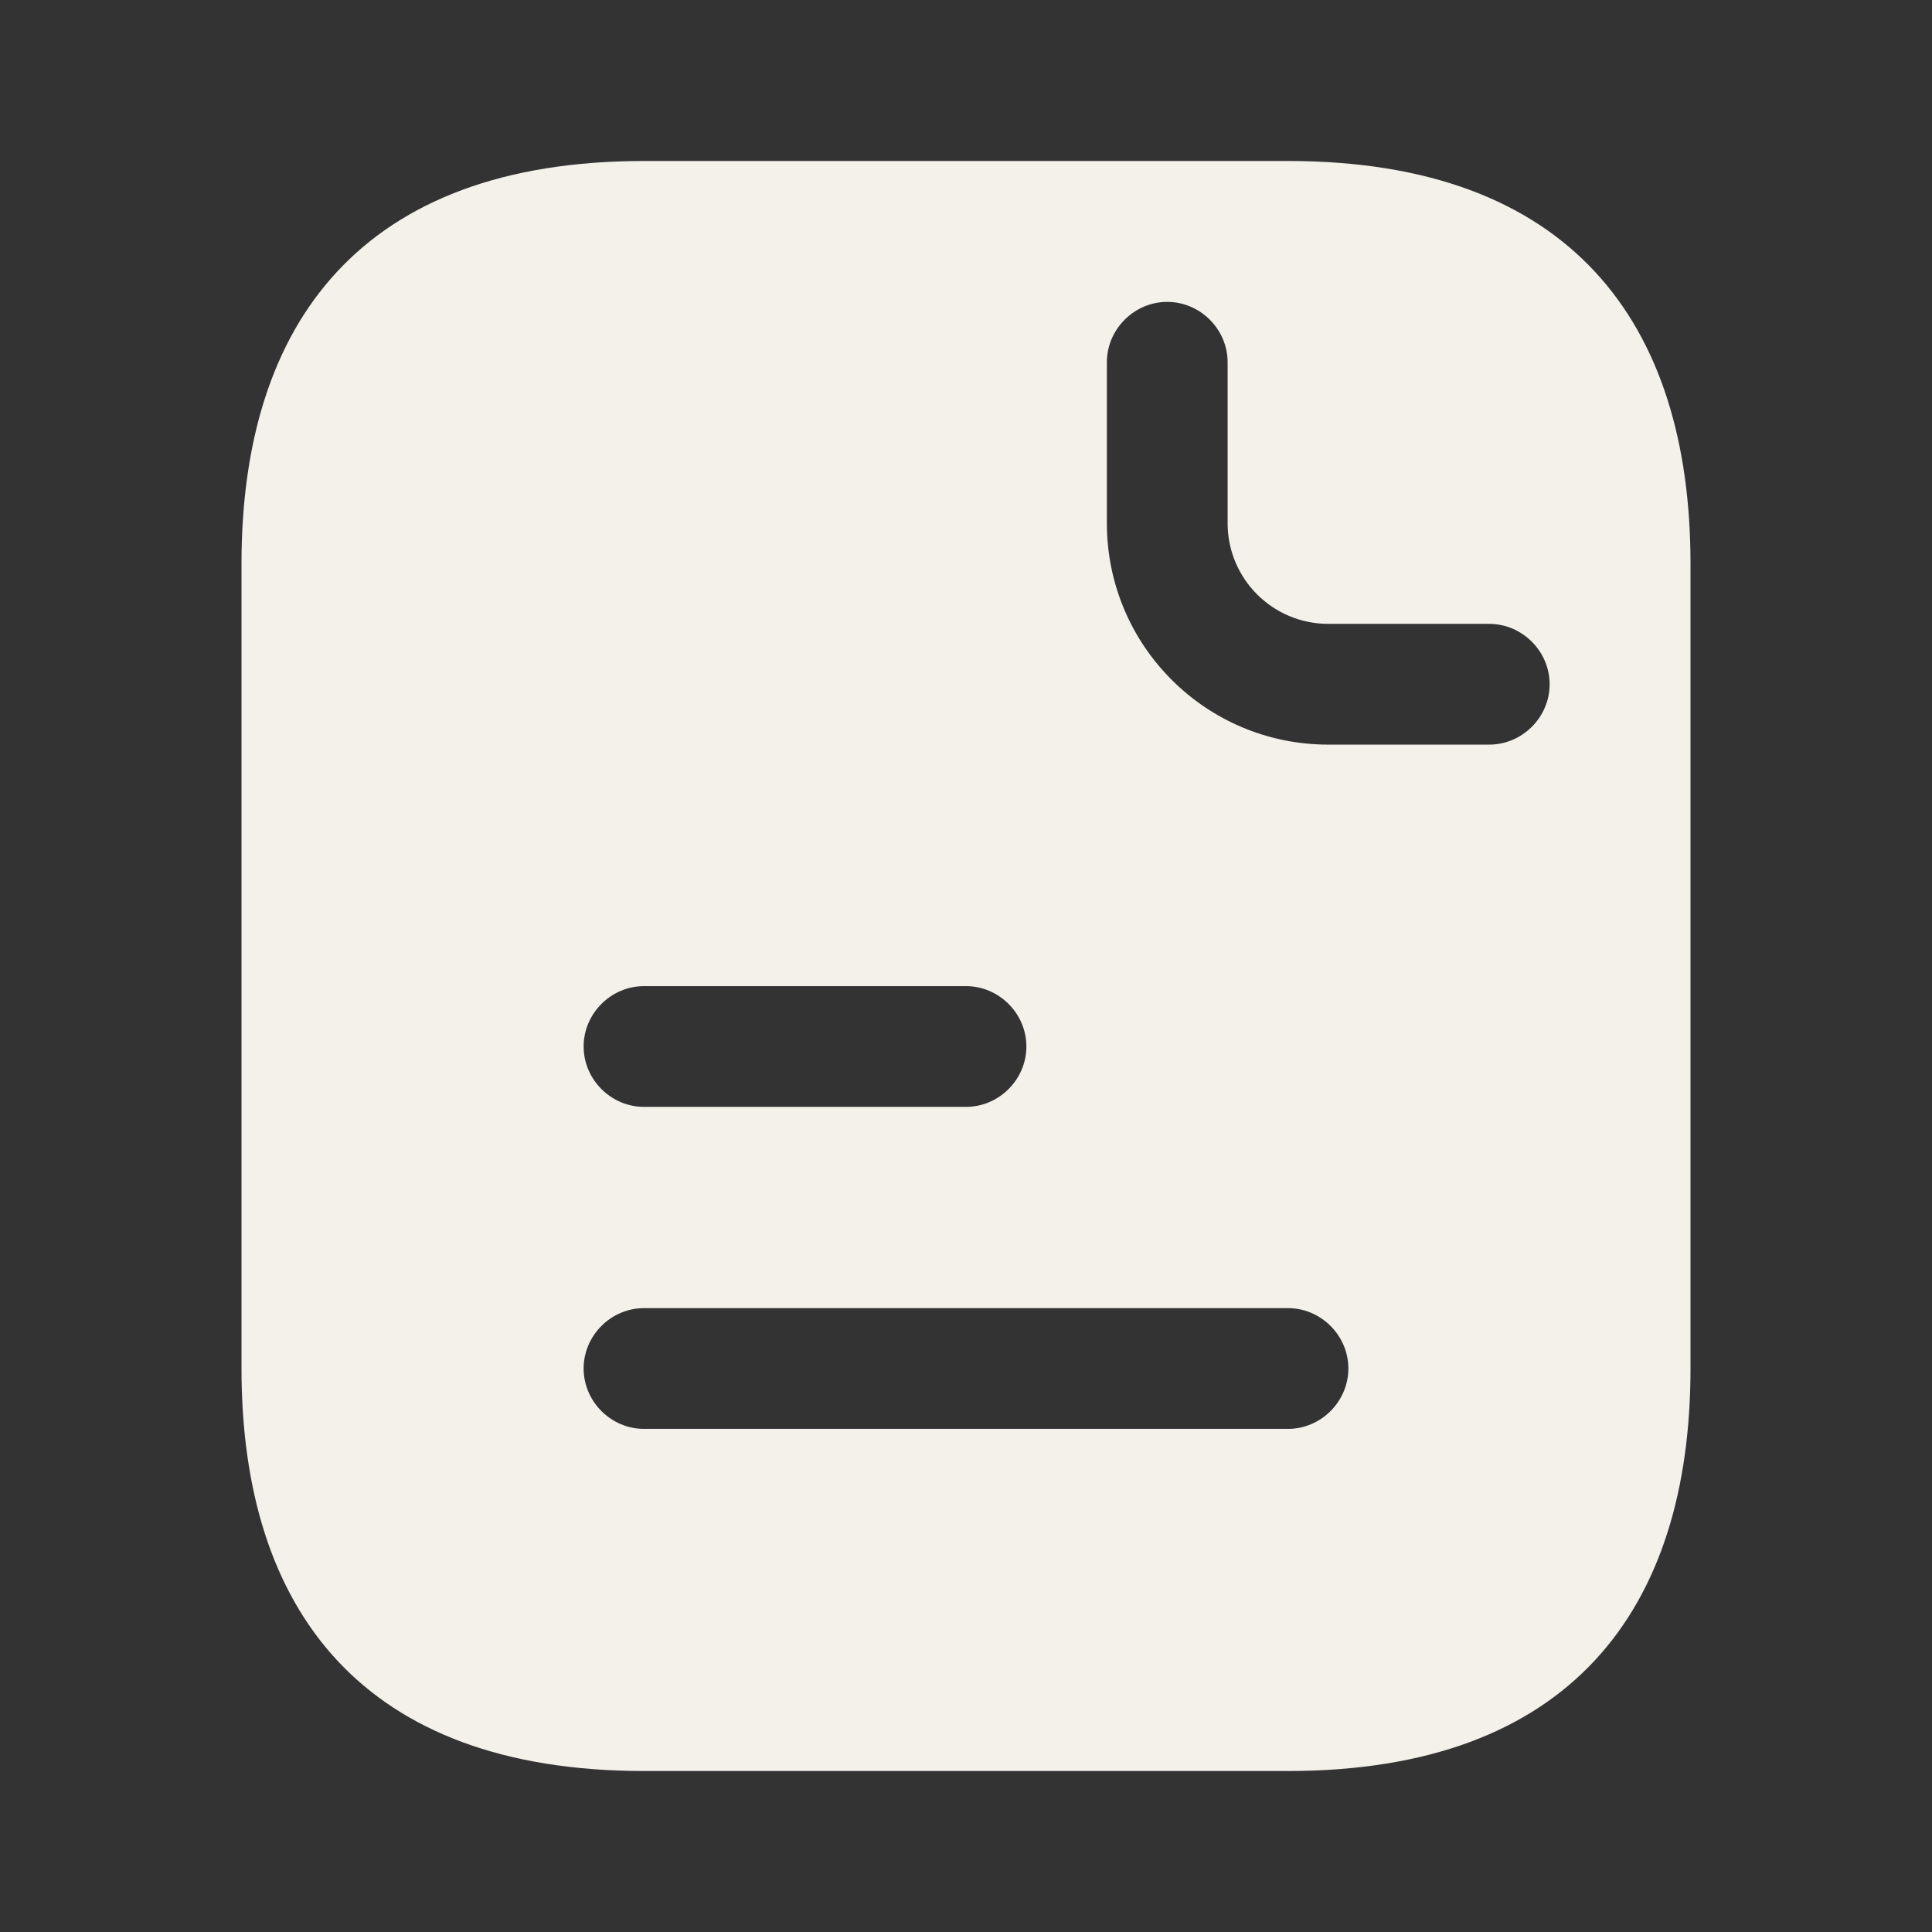
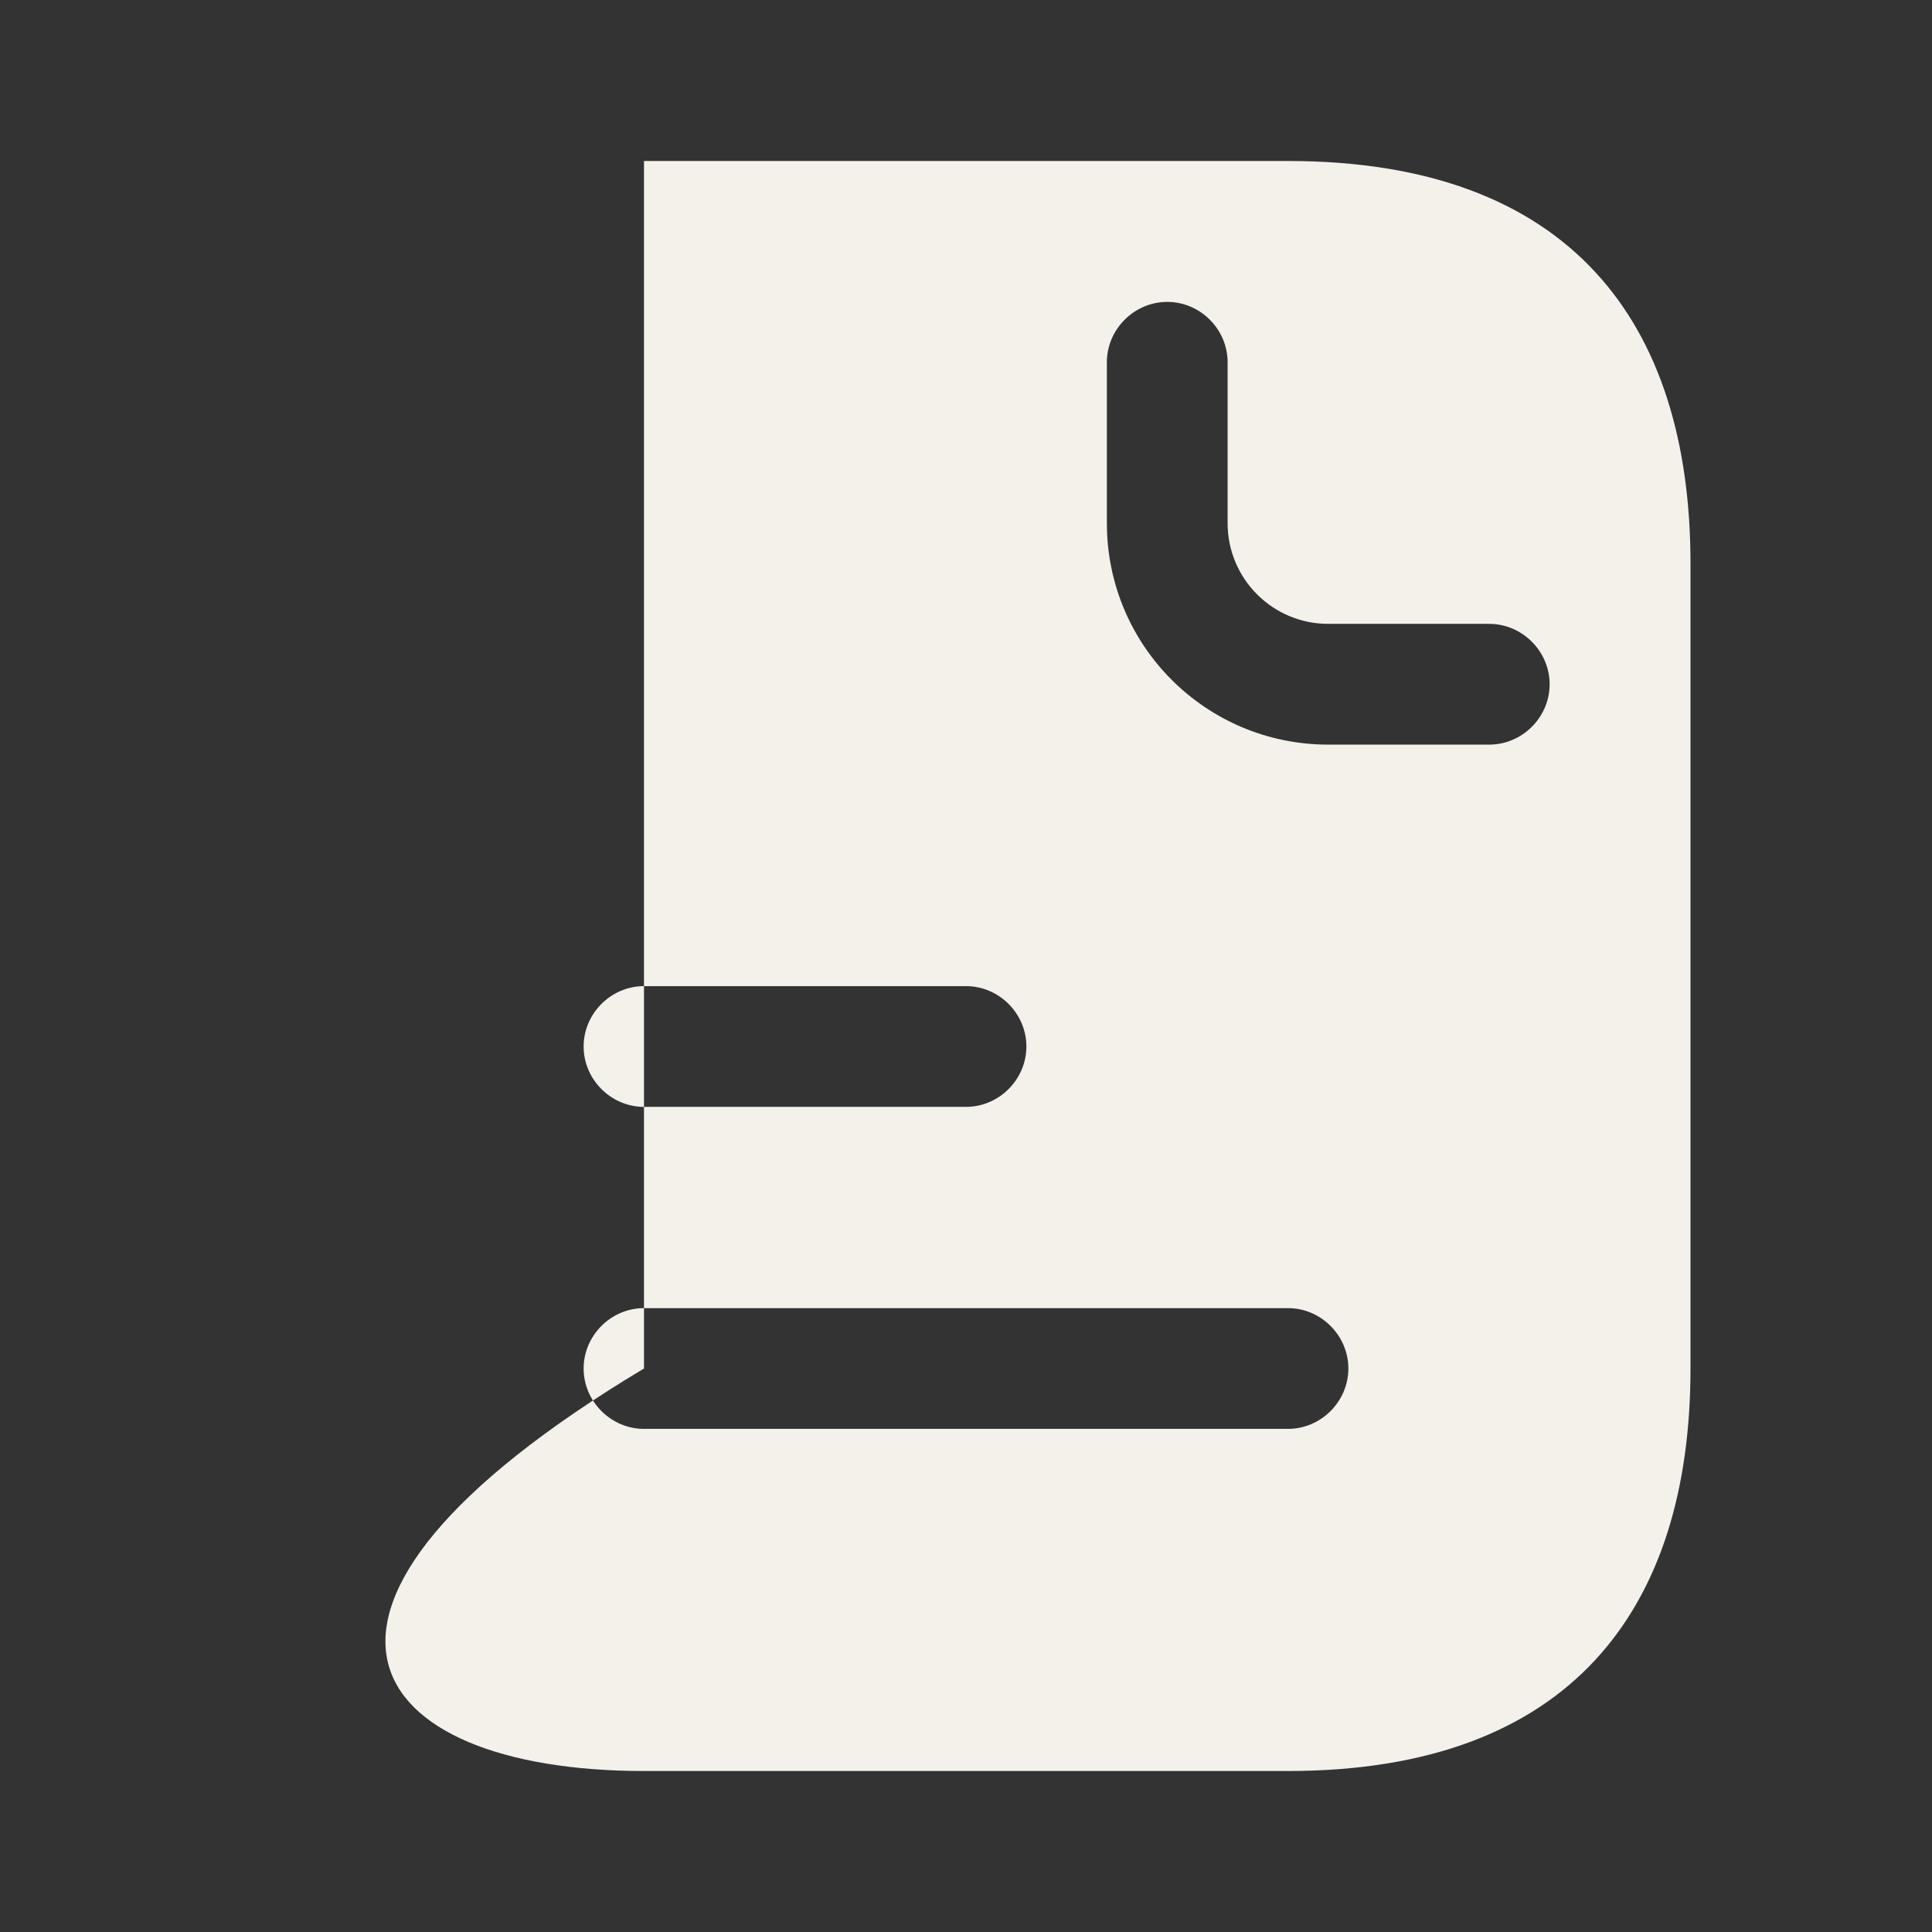
<svg xmlns="http://www.w3.org/2000/svg" width="70" height="70" viewBox="0 0 70 70" fill="none">
  <rect x="0" y="0" width="70" height="70" fill="#333333" stroke="none" />
-   <path d="M46.667 5.833H23.333C13.125 5.833 8.75 11.667 8.75 20.417V49.583C8.75 58.333 13.125 64.167 23.333 64.167H46.667C56.875 64.167 61.25 58.333 61.25 49.583V20.417C61.25 11.667 56.875 5.833 46.667 5.833ZM23.333 35.729H35C36.196 35.729 37.188 36.721 37.188 37.917C37.188 39.112 36.196 40.104 35 40.104H23.333C22.137 40.104 21.146 39.112 21.146 37.917C21.146 36.721 22.137 35.729 23.333 35.729ZM46.667 51.771H23.333C22.137 51.771 21.146 50.779 21.146 49.583C21.146 48.388 22.137 47.396 23.333 47.396H46.667C47.862 47.396 48.854 48.388 48.854 49.583C48.854 50.779 47.862 51.771 46.667 51.771ZM53.958 26.979H48.125C43.692 26.979 40.104 23.392 40.104 18.958V13.125C40.104 11.929 41.096 10.938 42.292 10.938C43.487 10.938 44.479 11.929 44.479 13.125V18.958C44.479 20.971 46.112 22.604 48.125 22.604H53.958C55.154 22.604 56.146 23.596 56.146 24.792C56.146 25.988 55.154 26.979 53.958 26.979Z" fill="#F4F1EB" />
+   <path d="M46.667 5.833H23.333V49.583C8.75 58.333 13.125 64.167 23.333 64.167H46.667C56.875 64.167 61.25 58.333 61.25 49.583V20.417C61.25 11.667 56.875 5.833 46.667 5.833ZM23.333 35.729H35C36.196 35.729 37.188 36.721 37.188 37.917C37.188 39.112 36.196 40.104 35 40.104H23.333C22.137 40.104 21.146 39.112 21.146 37.917C21.146 36.721 22.137 35.729 23.333 35.729ZM46.667 51.771H23.333C22.137 51.771 21.146 50.779 21.146 49.583C21.146 48.388 22.137 47.396 23.333 47.396H46.667C47.862 47.396 48.854 48.388 48.854 49.583C48.854 50.779 47.862 51.771 46.667 51.771ZM53.958 26.979H48.125C43.692 26.979 40.104 23.392 40.104 18.958V13.125C40.104 11.929 41.096 10.938 42.292 10.938C43.487 10.938 44.479 11.929 44.479 13.125V18.958C44.479 20.971 46.112 22.604 48.125 22.604H53.958C55.154 22.604 56.146 23.596 56.146 24.792C56.146 25.988 55.154 26.979 53.958 26.979Z" fill="#F4F1EB" />
</svg>